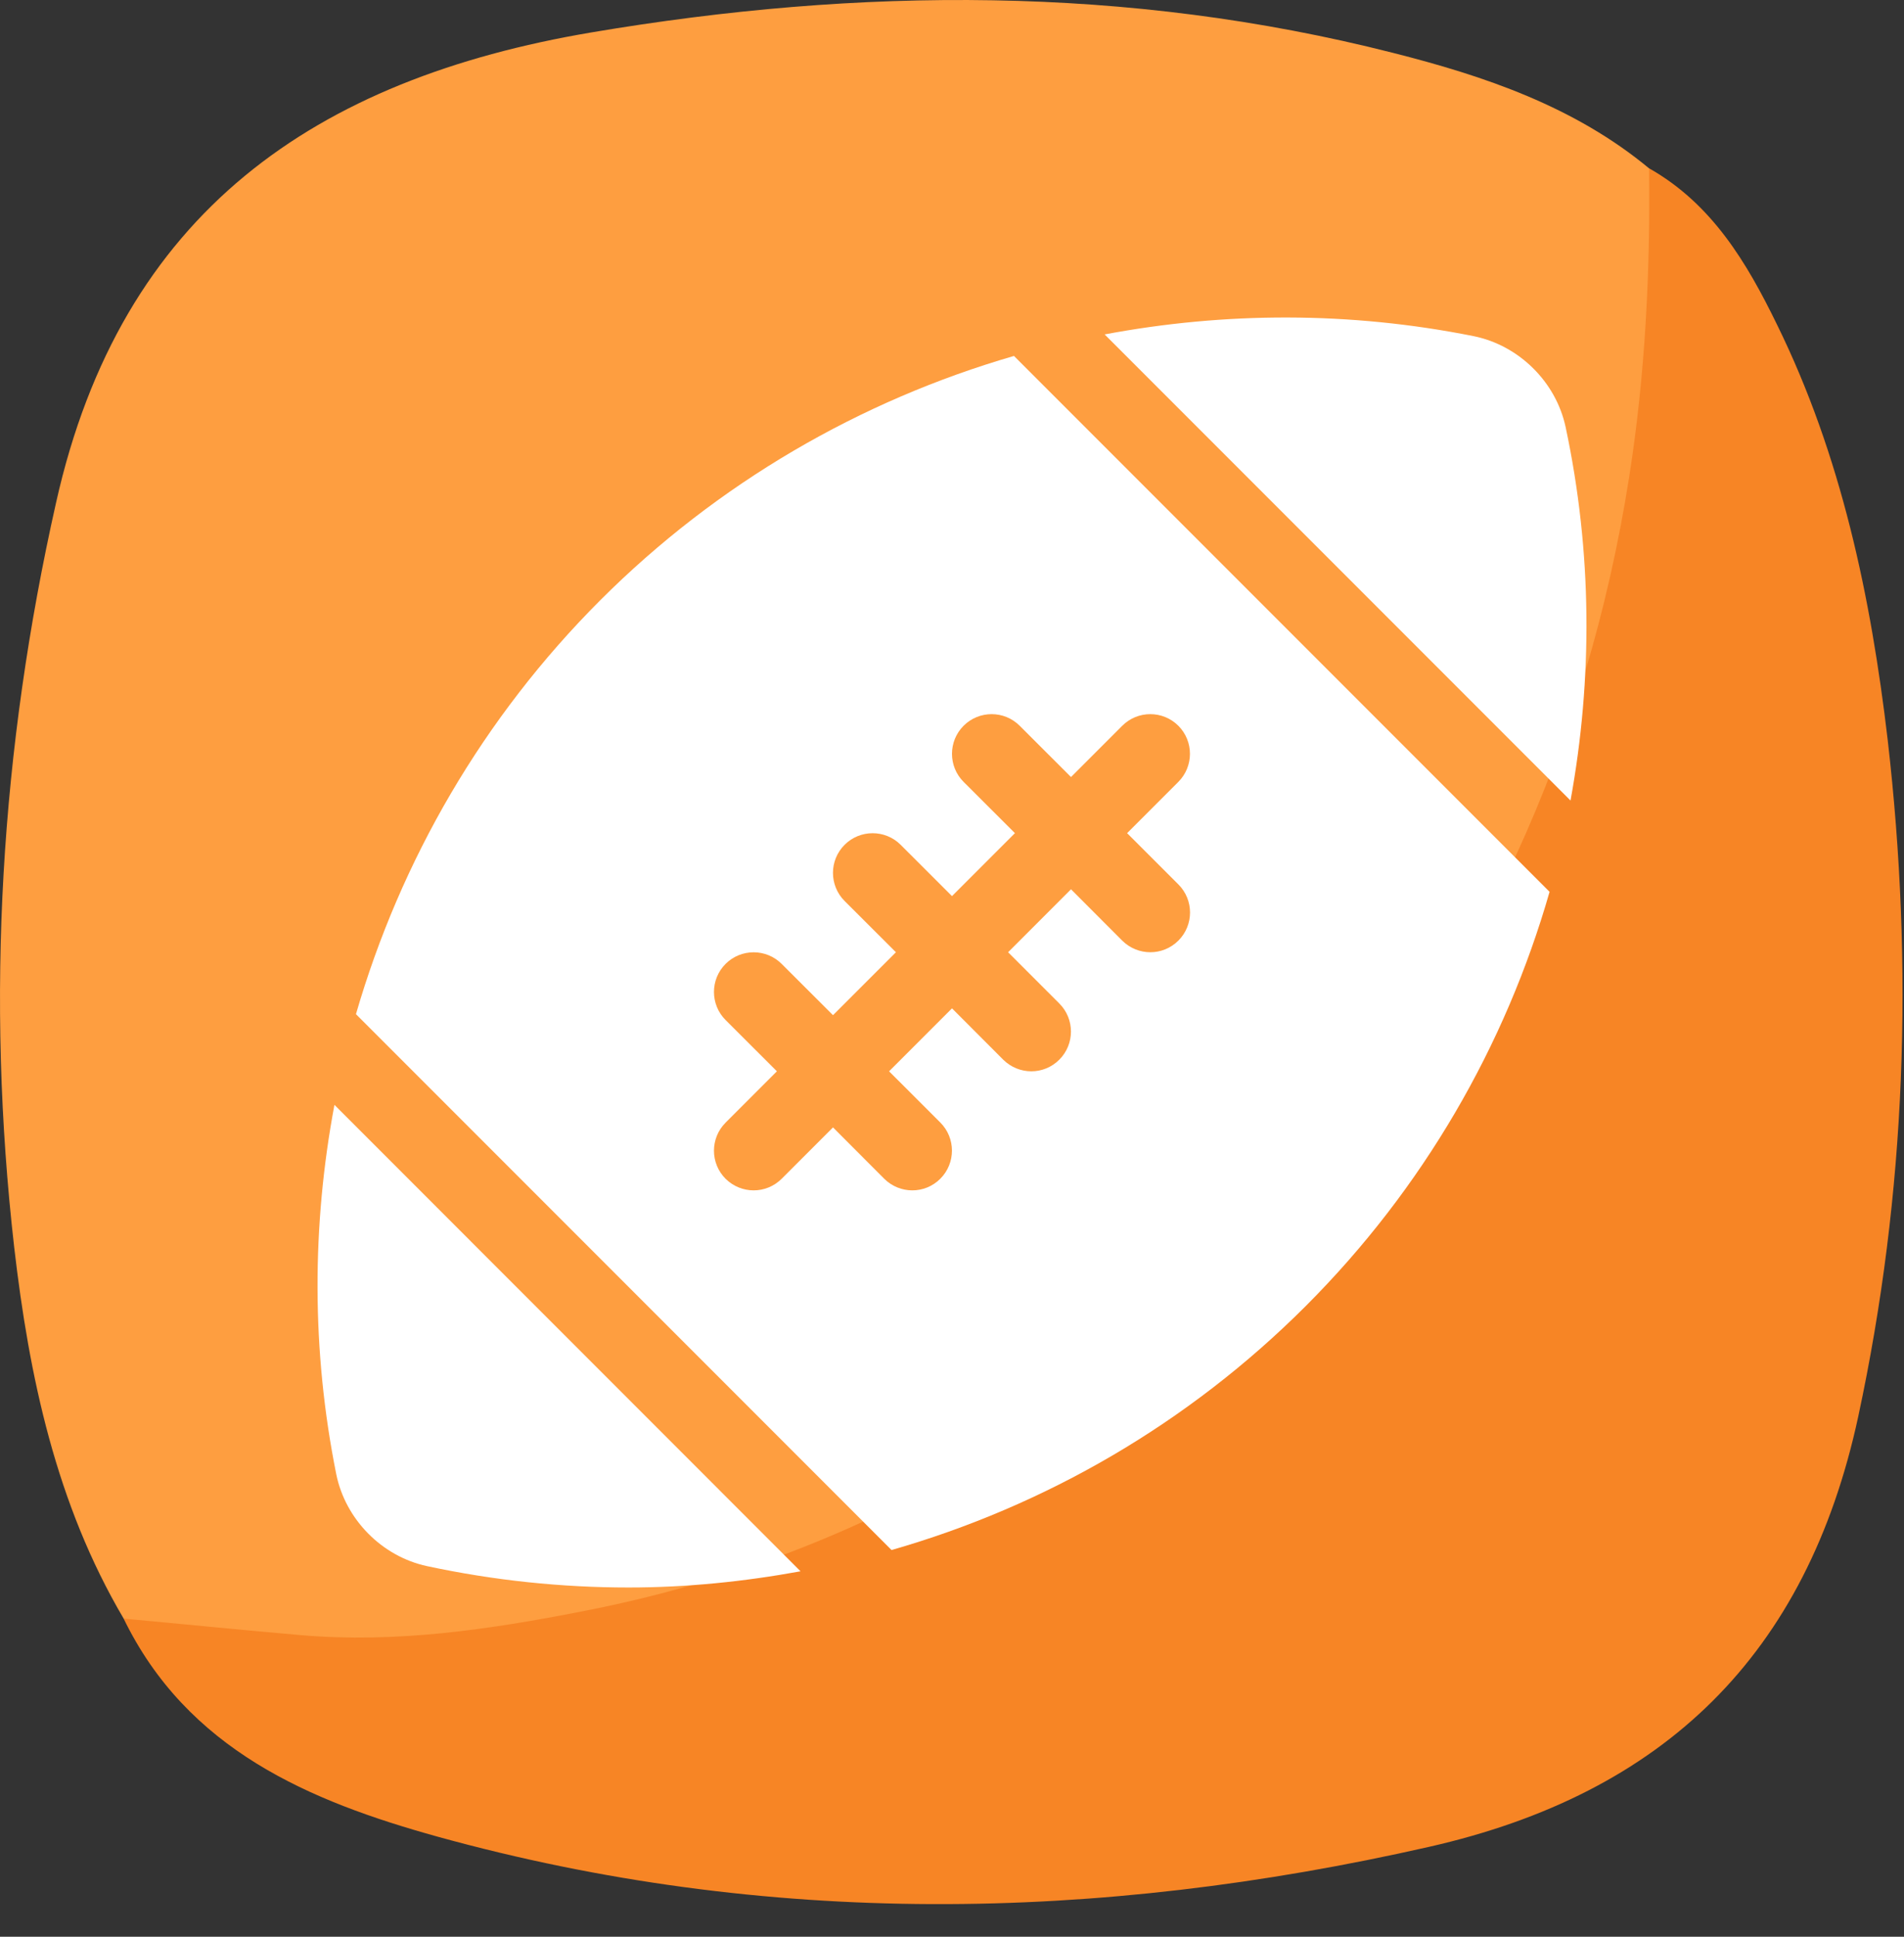
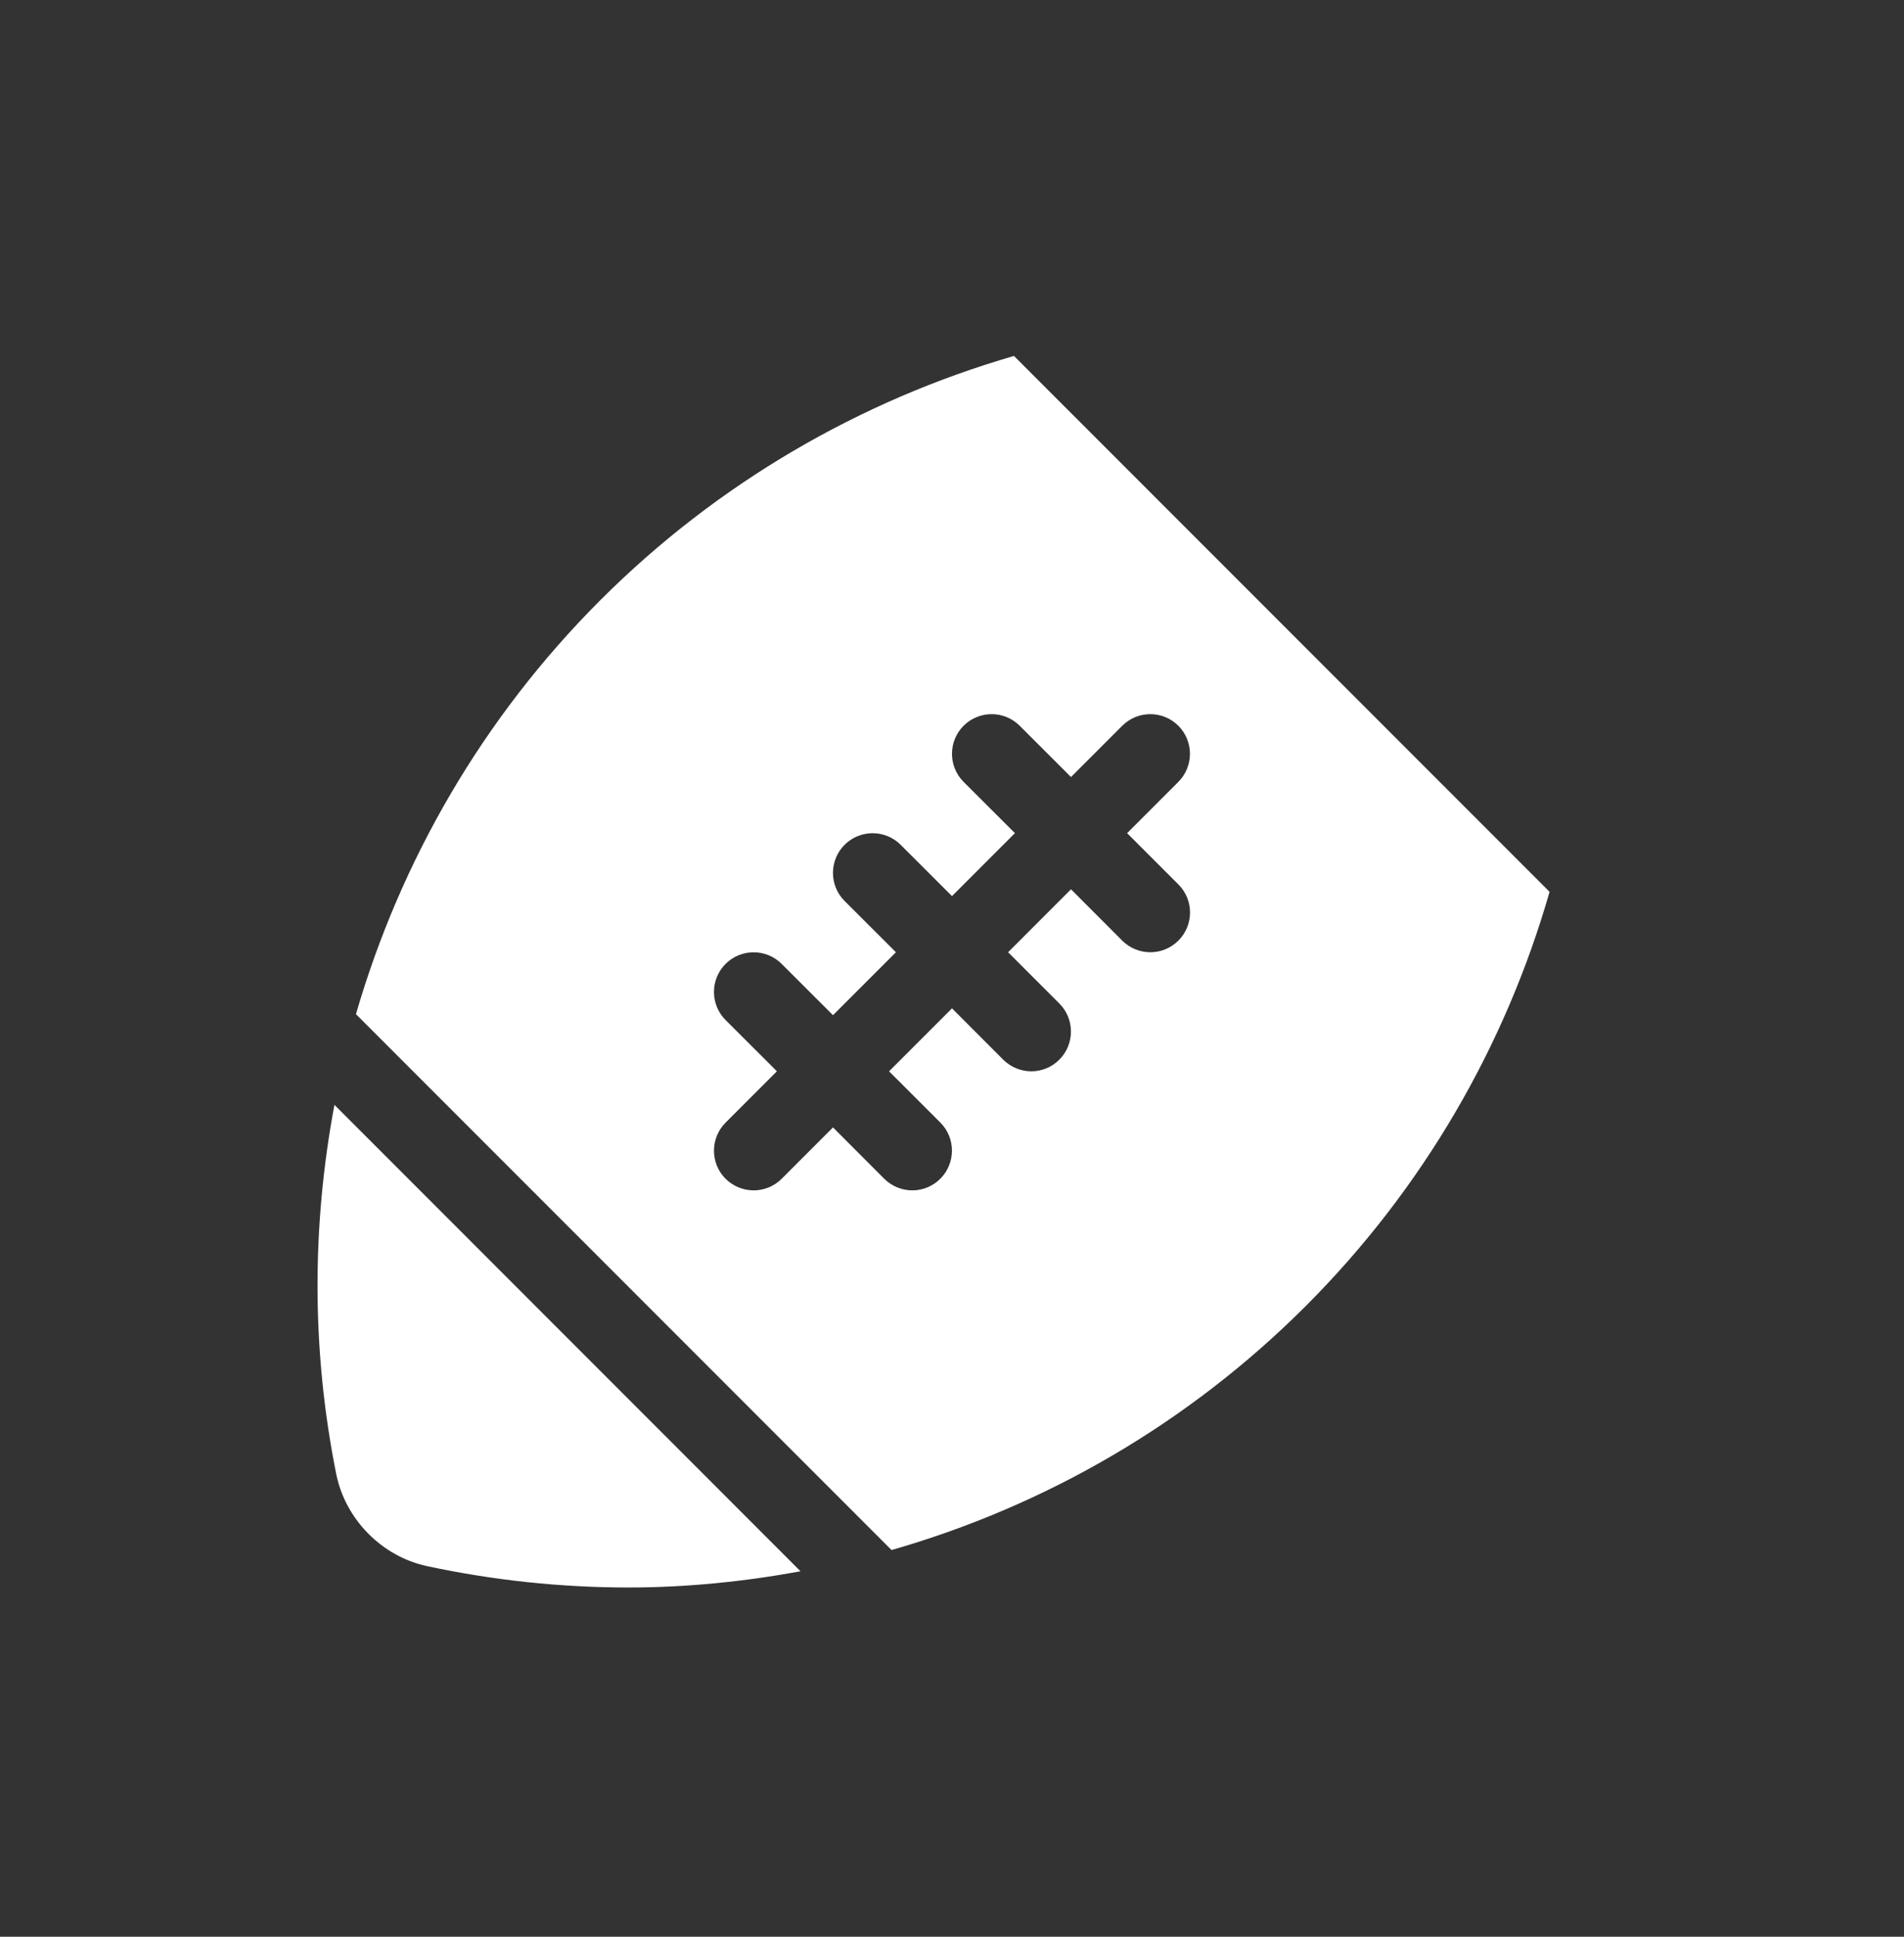
<svg xmlns="http://www.w3.org/2000/svg" width="60" height="61" viewBox="0 0 60 61" fill="none">
  <rect x="0" y="0" width="60" height="61" fill="#333333" stroke="none" />
  <g clip-path="url(#clip0_108_1822)">
    <g clip-path="url(#clip1_108_1822)">
-       <path d="M3.897 50.98C1.767 47.37 0.917 43.35 0.447 39.281C-0.453 31.401 0.017 23.601 1.767 15.831C3.817 6.67 9.947 2.491 18.637 1.021C27.097 -0.409 35.527 -0.46 43.877 1.66C46.767 2.39 49.617 3.351 51.977 5.311C52.817 7.061 52.497 8.931 52.357 10.71C51.547 20.651 48.207 29.631 41.697 37.261C34.937 45.2 26.427 50.141 16.027 51.63C12.727 52.1 9.407 52.081 6.107 51.651C5.337 51.55 4.557 51.45 3.897 50.98Z" fill="#FE9E40" />
-       <path d="M3.897 50.98C5.757 51.151 7.617 51.34 9.487 51.501C12.487 51.761 15.437 51.321 18.347 50.751C27.497 48.98 35.017 44.31 41.057 37.321C46.597 30.91 50.007 23.46 51.337 15.04C51.847 11.8 52.007 8.561 51.967 5.301C53.947 6.421 55.047 8.271 55.997 10.221C58.027 14.351 58.957 18.8 59.487 23.311C60.307 30.451 60.077 37.55 58.557 44.62C56.937 52.12 52.447 56.49 45.027 58.17C34.577 60.541 24.157 60.711 13.797 57.85C9.757 56.73 5.897 55.111 3.887 50.961L3.897 50.98Z" fill="#F78525" />
-     </g>
+       </g>
    <g clip-path="url(#clip2_108_1822)">
-       <path d="M49.336 13.448C49.031 12.028 47.866 10.878 46.441 10.588C42.538 9.806 38.6 9.821 34.81 10.533L49.491 25.214C50.191 21.381 50.178 17.396 49.336 13.448Z" fill="white" />
      <path d="M10.539 34.799C9.827 38.59 9.812 42.53 10.597 46.435C10.887 47.857 12.034 49.022 13.457 49.327C15.572 49.78 17.7 50 19.81 50C21.637 50 23.447 49.815 25.227 49.49L10.539 34.799Z" fill="white" />
      <path d="M31.953 11.211C27.105 12.616 22.607 15.216 18.915 18.906C15.224 22.596 12.624 27.094 11.217 31.942L28.095 48.82C32.943 47.43 37.445 44.837 41.146 41.137C44.846 37.437 47.441 32.937 48.831 28.089L31.953 11.211ZM37.135 29.624C36.89 29.869 36.57 29.992 36.25 29.992C35.93 29.992 35.61 29.869 35.365 29.627L33.75 28.009L31.768 29.992L33.383 31.607C33.87 32.094 33.87 32.887 33.383 33.374C33.14 33.619 32.82 33.742 32.5 33.742C32.18 33.742 31.86 33.619 31.615 33.377L30 31.759L28.017 33.742L29.633 35.357C30.12 35.844 30.12 36.637 29.633 37.124C29.39 37.369 29.07 37.492 28.75 37.492C28.43 37.492 28.11 37.369 27.865 37.127L26.25 35.509L24.635 37.124C24.39 37.369 24.07 37.492 23.75 37.492C23.43 37.492 23.11 37.369 22.865 37.127C22.377 36.639 22.377 35.847 22.865 35.359L24.482 33.742L22.865 32.127C22.377 31.639 22.377 30.847 22.865 30.359C23.352 29.872 24.145 29.872 24.632 30.359L26.25 31.974L28.233 29.992L26.615 28.377C26.127 27.889 26.127 27.096 26.615 26.609C27.102 26.121 27.895 26.121 28.383 26.609L30 28.224L31.983 26.241L30.365 24.626C29.878 24.139 29.878 23.346 30.365 22.859C30.853 22.371 31.645 22.371 32.133 22.859L33.75 24.474L35.365 22.859C35.853 22.371 36.645 22.371 37.133 22.859C37.62 23.346 37.62 24.139 37.133 24.626L35.518 26.241L37.135 27.857C37.623 28.344 37.623 29.137 37.135 29.624Z" fill="white" />
    </g>
  </g>
  <defs>
    <clipPath id="clip0_108_1822">
      <rect width="60" height="60" fill="white" transform="translate(0 0.018)" />
    </clipPath>
    <clipPath id="clip1_108_1822">
-       <rect width="59.954" height="59.972" fill="white" />
-     </clipPath>
+       </clipPath>
    <clipPath id="clip2_108_1822">
      <rect width="40" height="40" fill="white" transform="translate(10 10)" />
    </clipPath>
  </defs>
</svg>